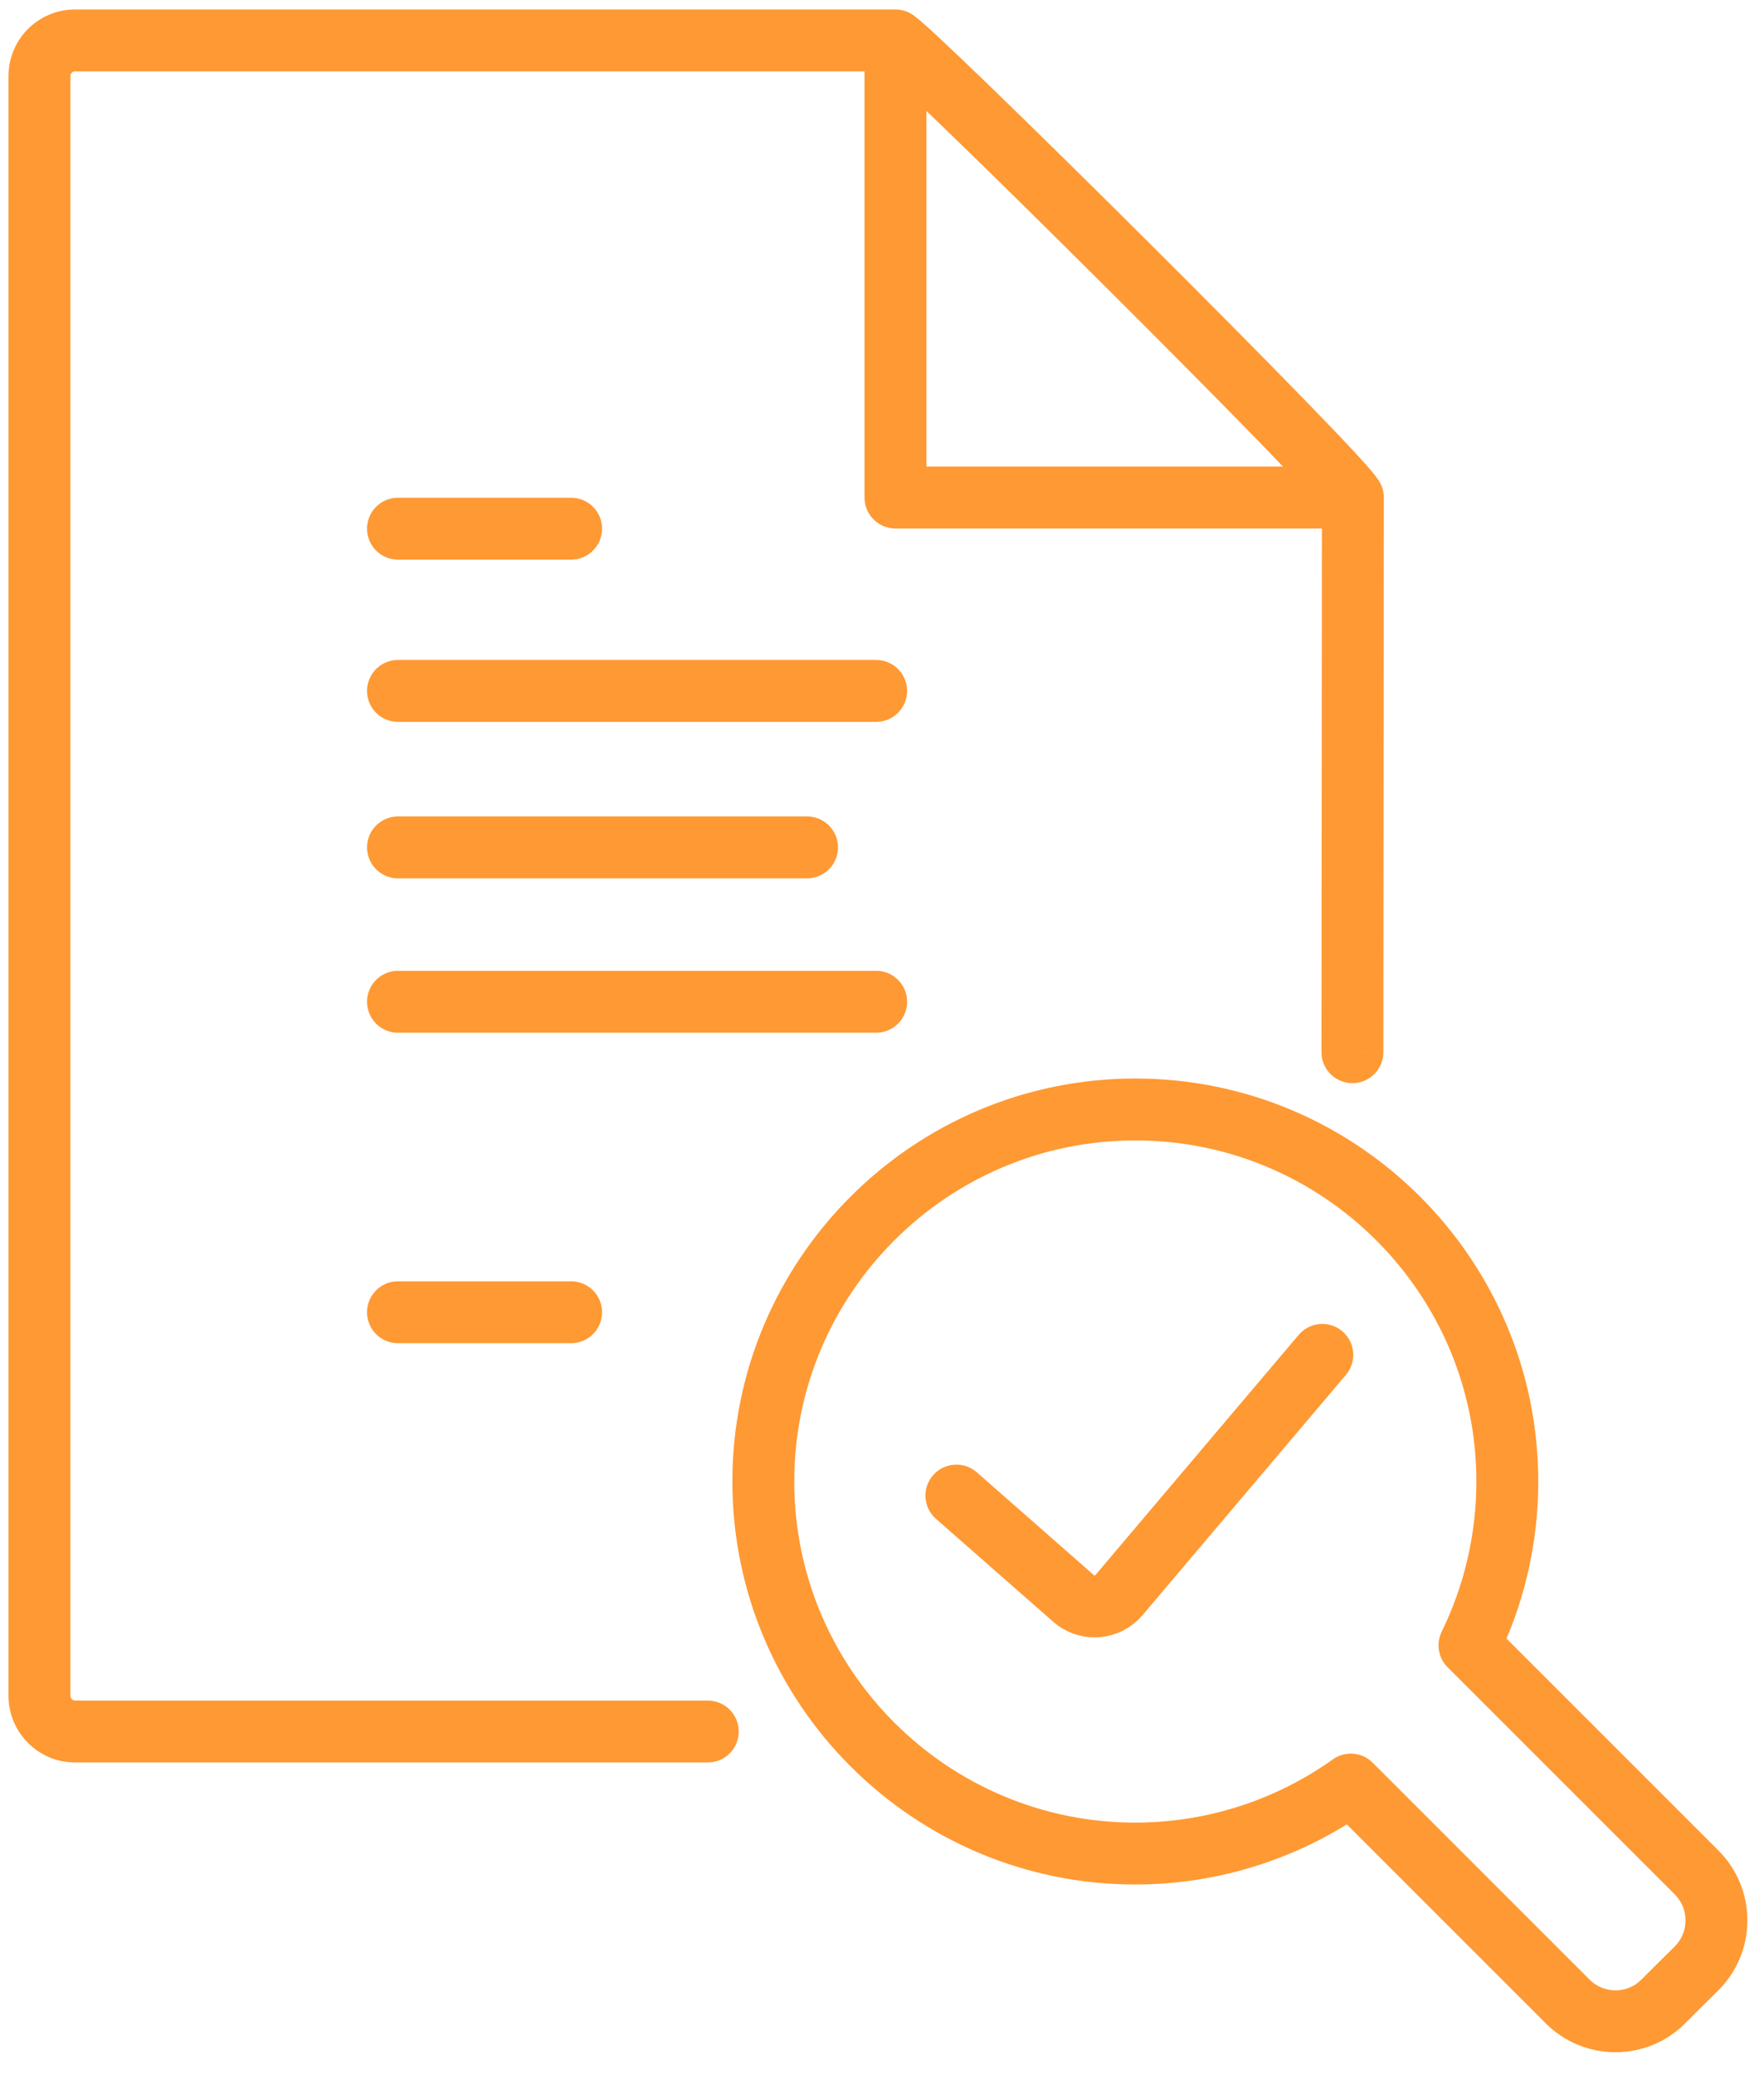
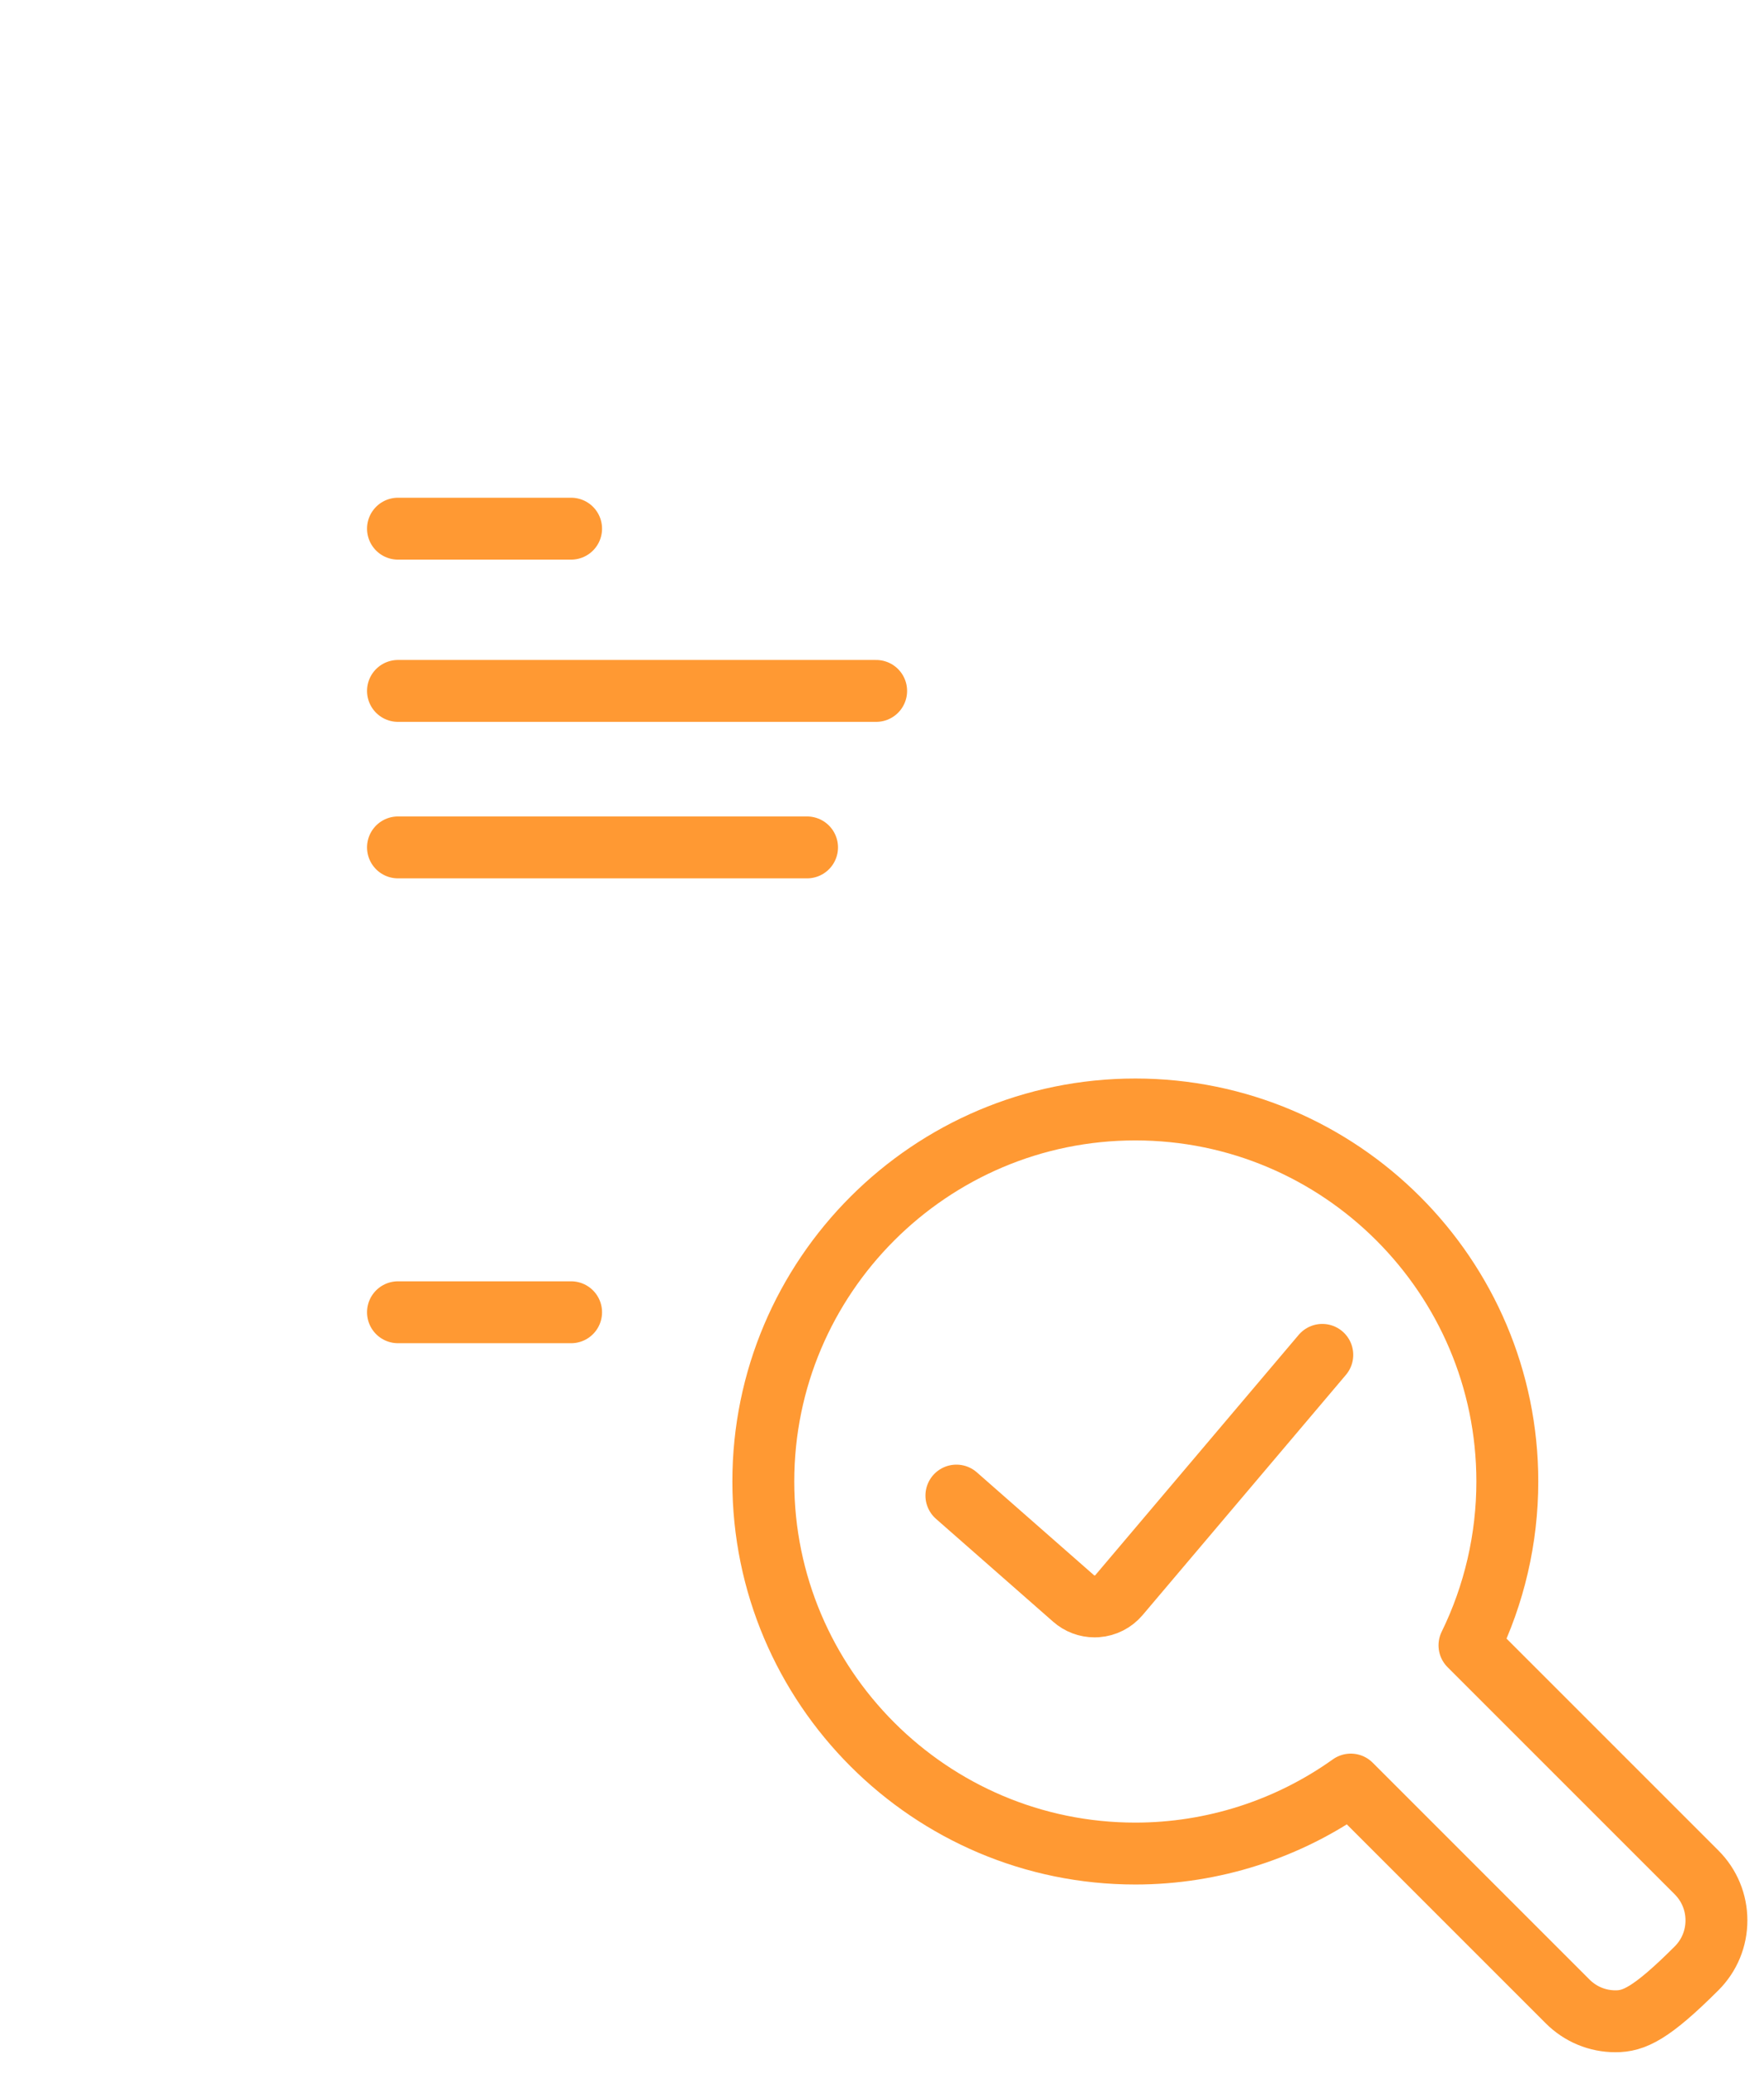
<svg xmlns="http://www.w3.org/2000/svg" width="57" height="67" viewBox="0 0 57 67" fill="none">
  <path d="M12.86 22.323H28.311" stroke="#FF9933" stroke-width="2" stroke-linecap="round" stroke-linejoin="round" />
  <path d="M12.86 17.081H18.454" stroke="#FF9933" stroke-width="2" stroke-linecap="round" stroke-linejoin="round" />
  <path d="M12.86 42.398H18.454" stroke="#FF9933" stroke-width="2" stroke-linecap="round" stroke-linejoin="round" />
  <path d="M12.86 27.379H26.078" stroke="#FF9933" stroke-width="2" stroke-linecap="round" stroke-linejoin="round" />
-   <path d="M12.86 32.366H28.311" stroke="#FF9933" stroke-width="2" stroke-linecap="round" stroke-linejoin="round" />
-   <path d="M42.7 33.995C42.7 34.547 43.147 34.995 43.699 34.995C44.252 34.996 44.7 34.549 44.7 33.996L42.7 33.995ZM2.426 1.307L2.425 2.307H2.426V1.307ZM22.871 56.944C23.424 56.944 23.871 56.496 23.871 55.944C23.871 55.392 23.424 54.944 22.871 54.944V56.944ZM43.715 17.075C44.268 17.075 44.715 16.627 44.715 16.075C44.715 15.522 44.268 15.075 43.715 15.075V17.075ZM28.935 16.075H27.935C27.935 16.627 28.382 17.075 28.935 17.075V16.075ZM29.935 1.306C29.935 0.754 29.487 0.306 28.935 0.306C28.382 0.306 27.935 0.754 27.935 1.306H29.935ZM43.7 33.995C44.7 33.996 44.7 33.996 44.7 33.996C44.7 33.996 44.7 33.996 44.7 33.995C44.7 33.995 44.7 33.994 44.7 33.993C44.7 33.991 44.7 33.988 44.7 33.983C44.7 33.975 44.7 33.962 44.7 33.945C44.7 33.911 44.7 33.861 44.7 33.796C44.7 33.665 44.701 33.473 44.701 33.229C44.701 32.741 44.702 32.043 44.703 31.206C44.704 29.532 44.706 27.299 44.708 25.064C44.712 20.595 44.715 16.117 44.715 16.09H42.715C42.715 16.09 42.715 16.091 42.715 16.094C42.715 16.096 42.715 16.1 42.715 16.105C42.715 16.114 42.715 16.128 42.715 16.145C42.715 16.18 42.715 16.232 42.715 16.299C42.715 16.433 42.715 16.627 42.715 16.874C42.714 17.367 42.714 18.069 42.713 18.91C42.712 20.591 42.71 22.827 42.708 25.062C42.706 27.297 42.704 29.53 42.703 31.204C42.702 32.042 42.701 32.739 42.701 33.227C42.701 33.472 42.7 33.663 42.7 33.794C42.7 33.859 42.7 33.91 42.7 33.943C42.7 33.96 42.7 33.973 42.7 33.982C42.7 33.986 42.7 33.989 42.7 33.991C42.7 33.992 42.7 33.993 42.7 33.994C42.7 33.994 42.7 33.994 42.7 33.994C42.7 33.995 42.7 33.995 43.7 33.995ZM44.715 16.09C44.715 15.91 44.667 15.774 44.648 15.724C44.623 15.66 44.597 15.609 44.58 15.579C44.546 15.517 44.51 15.465 44.486 15.432C44.436 15.362 44.376 15.287 44.317 15.218C44.196 15.074 44.028 14.886 43.826 14.668C43.421 14.229 42.846 13.628 42.162 12.925C40.793 11.516 38.967 9.675 37.134 7.849C35.301 6.022 33.456 4.206 32.05 2.845C31.348 2.165 30.751 1.596 30.319 1.194C30.104 0.994 29.922 0.829 29.785 0.711C29.718 0.654 29.649 0.596 29.587 0.549C29.558 0.527 29.511 0.493 29.457 0.461C29.43 0.445 29.382 0.417 29.321 0.391C29.285 0.375 29.128 0.307 28.916 0.307V2.307C28.709 2.307 28.559 2.24 28.531 2.228C28.478 2.205 28.44 2.183 28.425 2.174C28.393 2.155 28.377 2.142 28.384 2.147C28.394 2.154 28.423 2.178 28.479 2.226C28.588 2.32 28.748 2.465 28.958 2.659C29.375 3.047 29.96 3.606 30.66 4.282C32.056 5.634 33.893 7.444 35.722 9.266C37.551 11.088 39.369 12.92 40.728 14.318C41.408 15.018 41.969 15.605 42.357 16.025C42.553 16.237 42.696 16.398 42.788 16.506C42.835 16.562 42.856 16.59 42.861 16.597C42.865 16.602 42.85 16.582 42.83 16.546C42.82 16.528 42.798 16.488 42.778 16.433C42.762 16.392 42.715 16.264 42.715 16.09H44.715ZM28.916 0.307H2.426V2.307H28.916V0.307ZM2.427 0.307C1.237 0.305 0.275 1.268 0.275 2.457H2.275C2.275 2.372 2.342 2.307 2.425 2.307L2.427 0.307ZM0.275 2.457V54.793H2.275V2.457H0.275ZM0.275 54.793C0.275 55.97 1.233 56.944 2.426 56.944V54.944C2.346 54.944 2.275 54.874 2.275 54.793H0.275ZM2.426 56.944H22.871V54.944H2.426V56.944ZM43.715 15.075H28.935V17.075H43.715V15.075ZM29.935 16.075V1.306H27.935V16.075H29.935Z" fill="#FF9933" />
  <path d="M42.727 43.775L36.157 51.537C35.978 51.748 35.722 51.879 35.446 51.899C35.421 51.9 35.396 51.902 35.37 51.902C35.12 51.902 34.879 51.812 34.69 51.645L30.904 48.321" stroke="#FF9933" stroke-width="2" stroke-linecap="round" stroke-linejoin="round" />
-   <path fill-rule="evenodd" clip-rule="evenodd" d="M52.202 65.306C51.617 65.306 51.067 65.078 50.653 64.663L43.648 57.658C41.627 59.101 39.19 59.887 36.686 59.887C30.058 59.887 24.665 54.494 24.665 47.866C24.665 41.238 30.057 35.846 36.686 35.846C43.314 35.846 48.706 41.238 48.706 47.866C48.706 49.709 48.285 51.522 47.483 53.159L54.821 60.496C55.235 60.911 55.463 61.461 55.463 62.046C55.463 62.632 55.235 63.182 54.821 63.596L53.744 64.666C53.34 65.075 52.79 65.306 52.202 65.306Z" stroke="#FF9933" stroke-width="2" stroke-linecap="round" stroke-linejoin="round" />
+   <path fill-rule="evenodd" clip-rule="evenodd" d="M52.202 65.306C51.617 65.306 51.067 65.078 50.653 64.663L43.648 57.658C41.627 59.101 39.19 59.887 36.686 59.887C30.058 59.887 24.665 54.494 24.665 47.866C24.665 41.238 30.057 35.846 36.686 35.846C43.314 35.846 48.706 41.238 48.706 47.866C48.706 49.709 48.285 51.522 47.483 53.159L54.821 60.496C55.235 60.911 55.463 61.461 55.463 62.046C55.463 62.632 55.235 63.182 54.821 63.596C53.34 65.075 52.79 65.306 52.202 65.306Z" stroke="#FF9933" stroke-width="2" stroke-linecap="round" stroke-linejoin="round" />
</svg>